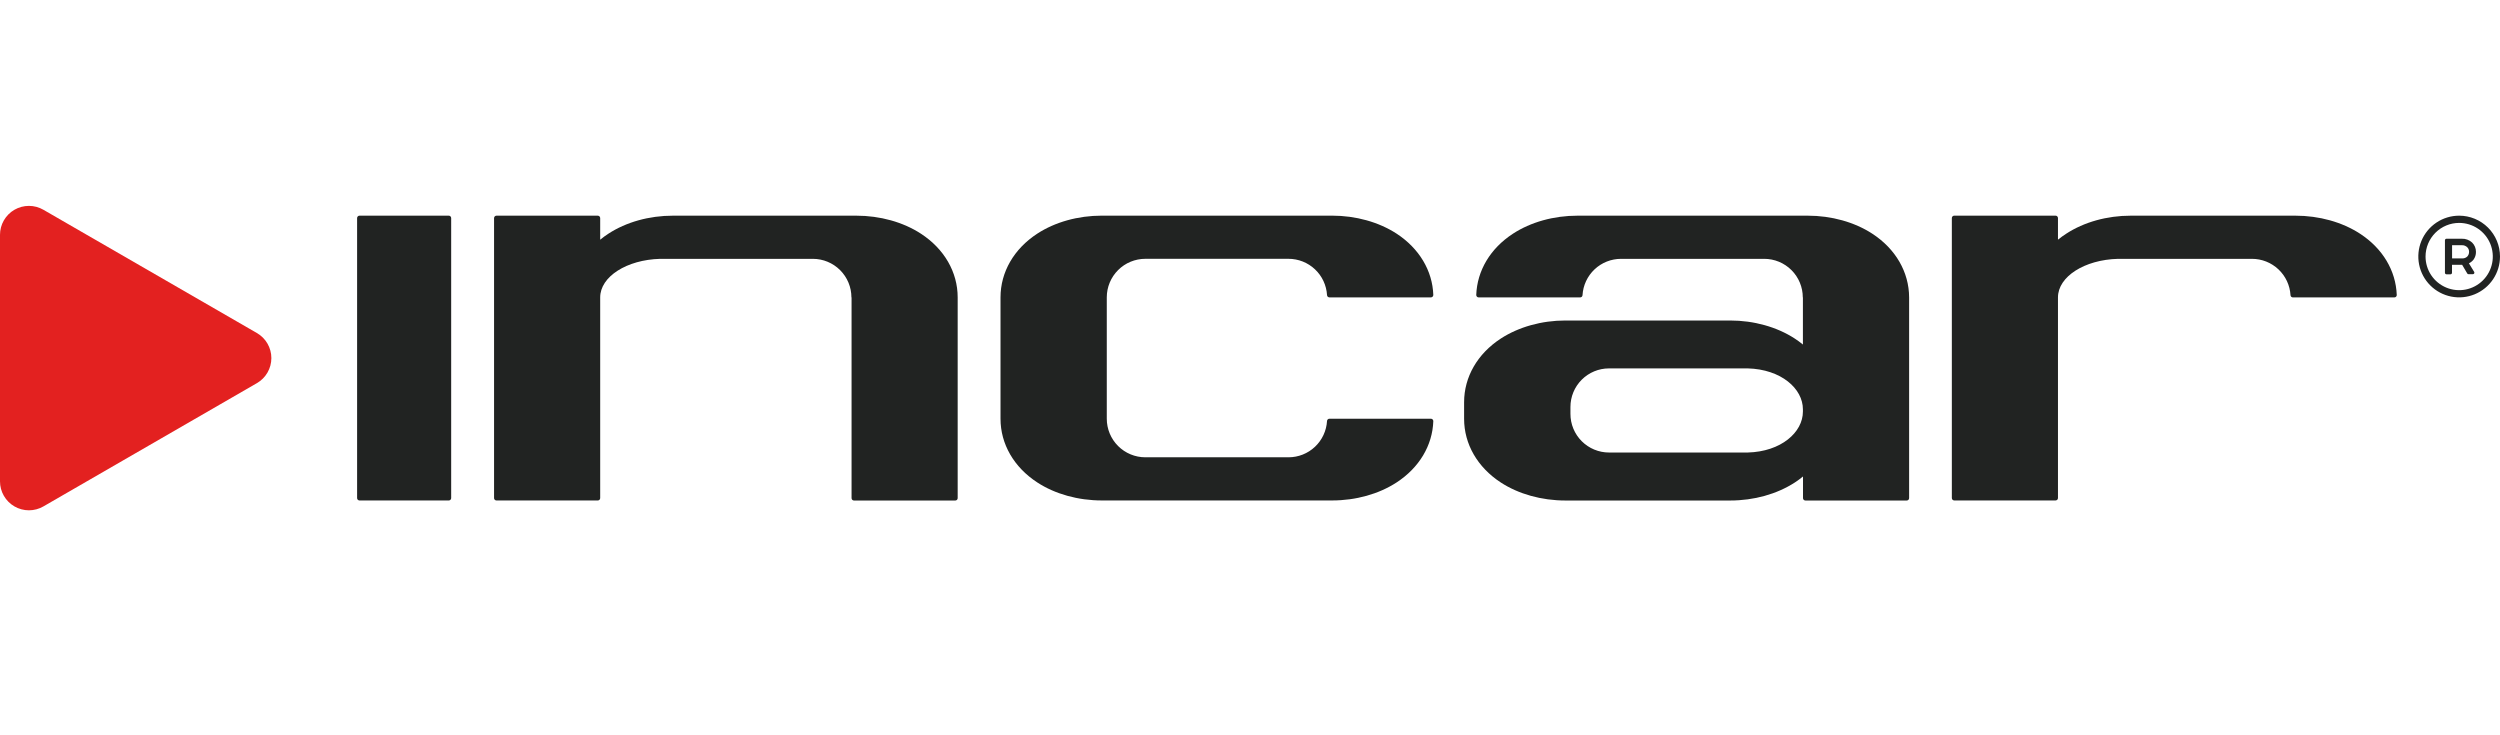
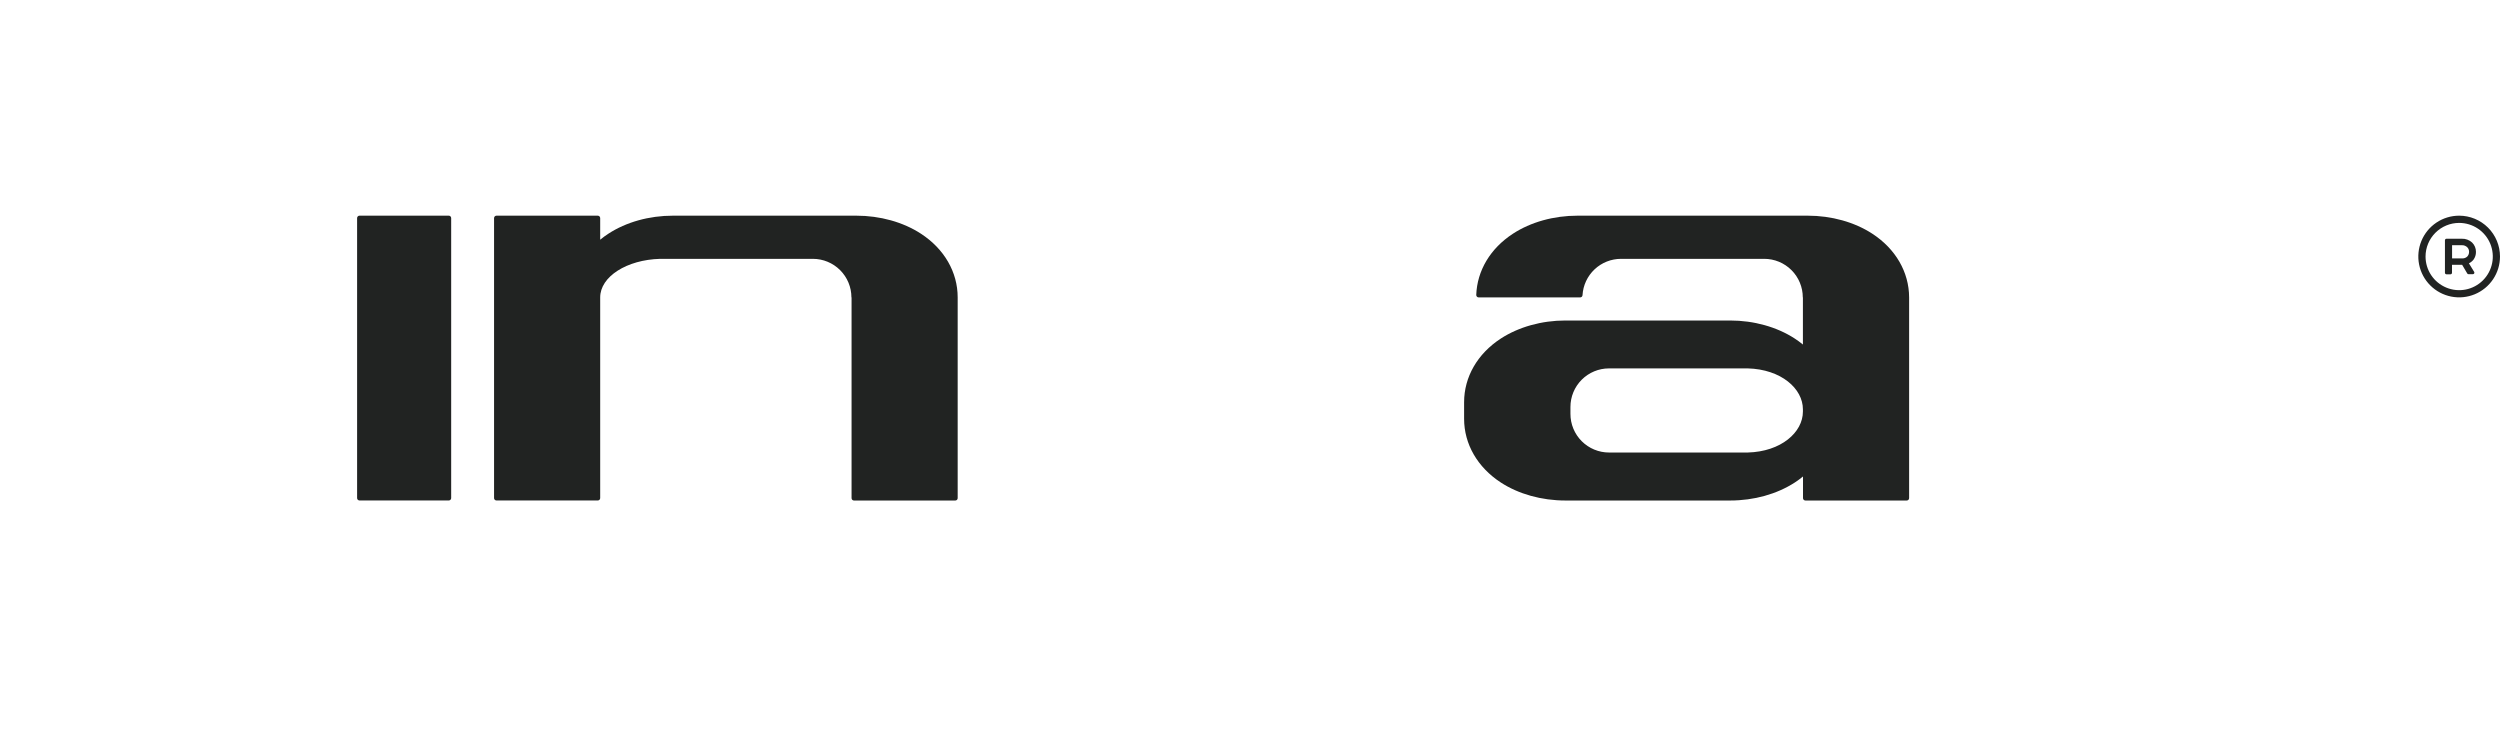
<svg xmlns="http://www.w3.org/2000/svg" width="170" height="50" viewBox="0 0 170 50" fill="none">
  <path d="M30.516 14.665H24.448C24.357 14.665 24.283 14.739 24.283 14.829V33.869C24.283 33.959 24.357 34.033 24.448 34.033H30.516C30.607 34.033 30.68 33.959 30.68 33.869V14.829C30.68 14.739 30.607 14.665 30.516 14.665Z" fill="#212322" />
  <path d="M62.624 15.892C61.411 15.101 59.846 14.666 58.233 14.666H45.76C44.14 14.666 42.584 15.101 41.37 15.892C41.177 16.017 40.991 16.153 40.813 16.3V14.829C40.813 14.786 40.795 14.744 40.765 14.714C40.734 14.683 40.692 14.666 40.649 14.666H33.76C33.717 14.666 33.675 14.683 33.644 14.714C33.614 14.744 33.596 14.786 33.596 14.829V33.868C33.596 33.89 33.6 33.911 33.608 33.931C33.616 33.951 33.629 33.969 33.644 33.985C33.659 34 33.677 34.012 33.697 34.02C33.717 34.028 33.738 34.033 33.76 34.033H40.649C40.692 34.033 40.734 34.015 40.765 33.985C40.796 33.954 40.813 33.912 40.813 33.868V20.222C40.813 18.811 42.623 17.66 44.893 17.601H55.273C55.969 17.601 56.636 17.877 57.128 18.369C57.62 18.861 57.897 19.528 57.897 20.224H57.906V33.871C57.906 33.892 57.91 33.914 57.918 33.934C57.926 33.953 57.938 33.972 57.953 33.987C57.968 34.002 57.986 34.014 58.006 34.023C58.026 34.031 58.047 34.035 58.069 34.035H64.958C64.979 34.035 65.001 34.031 65.021 34.023C65.041 34.015 65.059 34.002 65.074 33.987C65.09 33.972 65.102 33.954 65.11 33.934C65.118 33.914 65.122 33.892 65.122 33.871V20.222C65.122 18.504 64.211 16.926 62.624 15.892Z" fill="#212322" />
-   <path d="M160.482 15.892C159.269 15.101 157.705 14.666 156.092 14.666H144.894C143.274 14.666 141.717 15.101 140.503 15.892C140.309 16.017 140.121 16.152 139.942 16.298V14.827C139.942 14.784 139.924 14.742 139.893 14.712C139.863 14.681 139.821 14.664 139.778 14.664H132.889C132.846 14.664 132.804 14.681 132.773 14.712C132.742 14.742 132.725 14.784 132.725 14.827V33.866C132.725 33.91 132.742 33.952 132.773 33.983C132.804 34.013 132.845 34.031 132.889 34.031H139.778C139.821 34.031 139.863 34.013 139.894 33.983C139.925 33.952 139.942 33.91 139.942 33.866V20.222C139.942 18.811 141.752 17.66 144.022 17.601H153.134C153.804 17.601 154.448 17.857 154.935 18.317C155.422 18.776 155.715 19.404 155.754 20.073C155.756 20.114 155.775 20.153 155.805 20.181C155.836 20.209 155.876 20.225 155.917 20.224H162.815C162.837 20.225 162.859 20.221 162.879 20.212C162.899 20.204 162.917 20.192 162.933 20.176C162.948 20.161 162.96 20.142 162.968 20.122C162.976 20.101 162.98 20.08 162.979 20.058C162.92 18.403 162.019 16.893 160.482 15.892Z" fill="#212322" />
-   <path d="M77.884 17.599H87.618C88.288 17.599 88.932 17.854 89.419 18.314C89.906 18.773 90.199 19.402 90.238 20.07C90.241 20.112 90.259 20.151 90.29 20.179C90.32 20.207 90.36 20.222 90.401 20.222H97.3C97.322 20.222 97.344 20.218 97.364 20.21C97.384 20.201 97.403 20.189 97.418 20.173C97.433 20.158 97.445 20.14 97.453 20.119C97.461 20.099 97.465 20.077 97.465 20.055C97.408 18.403 96.505 16.893 94.97 15.889C93.756 15.099 92.193 14.664 90.579 14.664H74.924C73.304 14.664 71.746 15.099 70.534 15.889C68.946 16.924 68.035 18.503 68.035 20.22V28.475C68.035 30.192 68.946 31.771 70.534 32.805C71.746 33.596 73.311 34.031 74.924 34.031H90.579C92.2 34.031 93.756 33.596 94.97 32.805C96.505 31.804 97.408 30.294 97.465 28.639C97.465 28.618 97.461 28.596 97.453 28.576C97.445 28.555 97.433 28.537 97.418 28.521C97.403 28.506 97.384 28.494 97.364 28.485C97.344 28.477 97.322 28.473 97.3 28.473H90.401C90.36 28.472 90.32 28.488 90.29 28.516C90.259 28.544 90.241 28.583 90.238 28.624C90.199 29.293 89.906 29.921 89.419 30.381C88.932 30.84 88.288 31.096 87.618 31.096H77.884C77.188 31.096 76.521 30.82 76.029 30.328C75.537 29.836 75.261 29.169 75.261 28.473V20.217C75.262 19.523 75.539 18.856 76.031 18.365C76.522 17.874 77.189 17.599 77.884 17.599Z" fill="#212322" />
  <path d="M127.317 15.892C126.103 15.101 124.54 14.666 122.927 14.666H107.271C105.651 14.666 104.094 15.101 102.88 15.892C101.344 16.892 100.443 18.403 100.385 20.057C100.385 20.079 100.389 20.101 100.397 20.121C100.405 20.141 100.417 20.16 100.432 20.175C100.447 20.191 100.466 20.203 100.486 20.211C100.506 20.22 100.527 20.224 100.549 20.224H107.448C107.49 20.224 107.53 20.209 107.56 20.181C107.59 20.152 107.609 20.114 107.611 20.072C107.65 19.404 107.943 18.776 108.43 18.316C108.917 17.857 109.562 17.601 110.231 17.601H119.966C120.31 17.601 120.651 17.668 120.97 17.8C121.288 17.932 121.578 18.125 121.821 18.369C122.065 18.612 122.258 18.901 122.39 19.22C122.522 19.538 122.59 19.879 122.59 20.224H122.598V23.428C122.42 23.282 122.234 23.146 122.042 23.021C120.828 22.231 119.264 21.794 117.644 21.794H106.453C104.833 21.794 103.275 22.231 102.056 23.021C100.469 24.054 99.559 25.633 99.559 27.351V28.479C99.559 30.197 100.469 31.775 102.056 32.81C103.27 33.6 104.833 34.035 106.453 34.035H117.65C119.27 34.035 120.828 33.6 122.047 32.81C122.24 32.684 122.426 32.547 122.604 32.401V33.871C122.604 33.892 122.608 33.914 122.616 33.934C122.625 33.953 122.637 33.972 122.652 33.987C122.667 34.002 122.685 34.014 122.705 34.023C122.725 34.031 122.747 34.035 122.768 34.035H129.657C129.679 34.035 129.7 34.031 129.72 34.023C129.74 34.014 129.758 34.002 129.773 33.987C129.788 33.972 129.8 33.953 129.808 33.934C129.816 33.914 129.82 33.892 129.82 33.871V20.222C129.814 18.504 128.905 16.926 127.317 15.892ZM122.598 27.985C122.598 29.397 121.116 30.712 118.847 30.771H109.413C109.069 30.771 108.727 30.703 108.409 30.571C108.091 30.439 107.801 30.245 107.558 30.002C107.314 29.758 107.121 29.469 106.989 29.15C106.857 28.832 106.79 28.491 106.79 28.146V27.674C106.79 26.978 107.066 26.311 107.558 25.819C108.05 25.327 108.717 25.051 109.413 25.051H118.847C121.116 25.111 122.598 26.425 122.598 27.836V27.985Z" fill="#212322" />
-   <path d="M2.953 34.436L17.469 26.054C17.768 25.882 18.017 25.633 18.189 25.334C18.362 25.035 18.453 24.696 18.453 24.35C18.453 24.005 18.362 23.666 18.189 23.366C18.017 23.067 17.768 22.819 17.469 22.646L2.953 14.265C2.654 14.092 2.314 14 1.969 14C1.623 14 1.283 14.091 0.984 14.263C0.684 14.436 0.436 14.685 0.263 14.985C0.09 15.284 -0 15.624 1.24687e-06 15.969V32.731C-0 33.077 0.09 33.417 0.263 33.716C0.436 34.016 0.684 34.264 0.984 34.437C1.283 34.61 1.623 34.701 1.969 34.701C2.314 34.7 2.654 34.609 2.953 34.436Z" fill="#E32120" />
  <path d="M167.227 15.158C167.679 15.159 168.121 15.293 168.497 15.545C168.872 15.797 169.165 16.154 169.338 16.572C169.51 16.99 169.555 17.45 169.466 17.893C169.377 18.337 169.159 18.744 168.839 19.063C168.519 19.383 168.111 19.6 167.668 19.688C167.224 19.776 166.765 19.73 166.347 19.556C165.93 19.383 165.573 19.09 165.322 18.714C165.071 18.338 164.937 17.895 164.937 17.443C164.938 16.837 165.179 16.256 165.607 15.828C166.036 15.399 166.617 15.158 167.223 15.158M167.223 14.666C166.673 14.666 166.136 14.829 165.68 15.134C165.223 15.439 164.867 15.873 164.657 16.381C164.447 16.888 164.392 17.447 164.499 17.985C164.606 18.524 164.87 19.019 165.259 19.407C165.647 19.796 166.142 20.06 166.681 20.167C167.22 20.274 167.778 20.22 168.286 20.009C168.793 19.799 169.227 19.443 169.532 18.986C169.837 18.53 170 17.993 170 17.443C170 16.707 169.707 16 169.187 15.479C168.666 14.959 167.959 14.666 167.223 14.666Z" fill="#212322" />
  <path d="M167.886 17.906C168.007 17.848 168.113 17.764 168.197 17.659C168.309 17.505 168.369 17.319 168.365 17.129C168.367 17.01 168.344 16.893 168.299 16.784C168.254 16.674 168.187 16.575 168.103 16.492C167.912 16.317 167.66 16.224 167.402 16.234H166.36C166.332 16.234 166.306 16.245 166.286 16.265C166.267 16.284 166.256 16.311 166.256 16.338V18.55C166.256 18.577 166.267 18.603 166.287 18.623C166.306 18.642 166.333 18.653 166.36 18.653H166.633C166.66 18.653 166.687 18.642 166.706 18.623C166.725 18.603 166.736 18.577 166.736 18.55V18.005H167.425L167.772 18.595C167.781 18.611 167.794 18.624 167.809 18.633C167.825 18.642 167.843 18.646 167.861 18.646H168.156C168.174 18.646 168.192 18.641 168.208 18.632C168.224 18.622 168.237 18.609 168.246 18.593C168.255 18.577 168.26 18.559 168.259 18.54C168.259 18.522 168.254 18.504 168.244 18.488L167.886 17.906ZM166.741 16.674H167.398C167.47 16.67 167.543 16.681 167.61 16.708C167.677 16.734 167.738 16.775 167.788 16.828C167.861 16.91 167.9 17.017 167.897 17.126C167.898 17.241 167.857 17.352 167.781 17.438C167.735 17.484 167.679 17.52 167.618 17.543C167.557 17.566 167.491 17.576 167.426 17.572H166.741V16.674Z" fill="#212322" />
</svg>